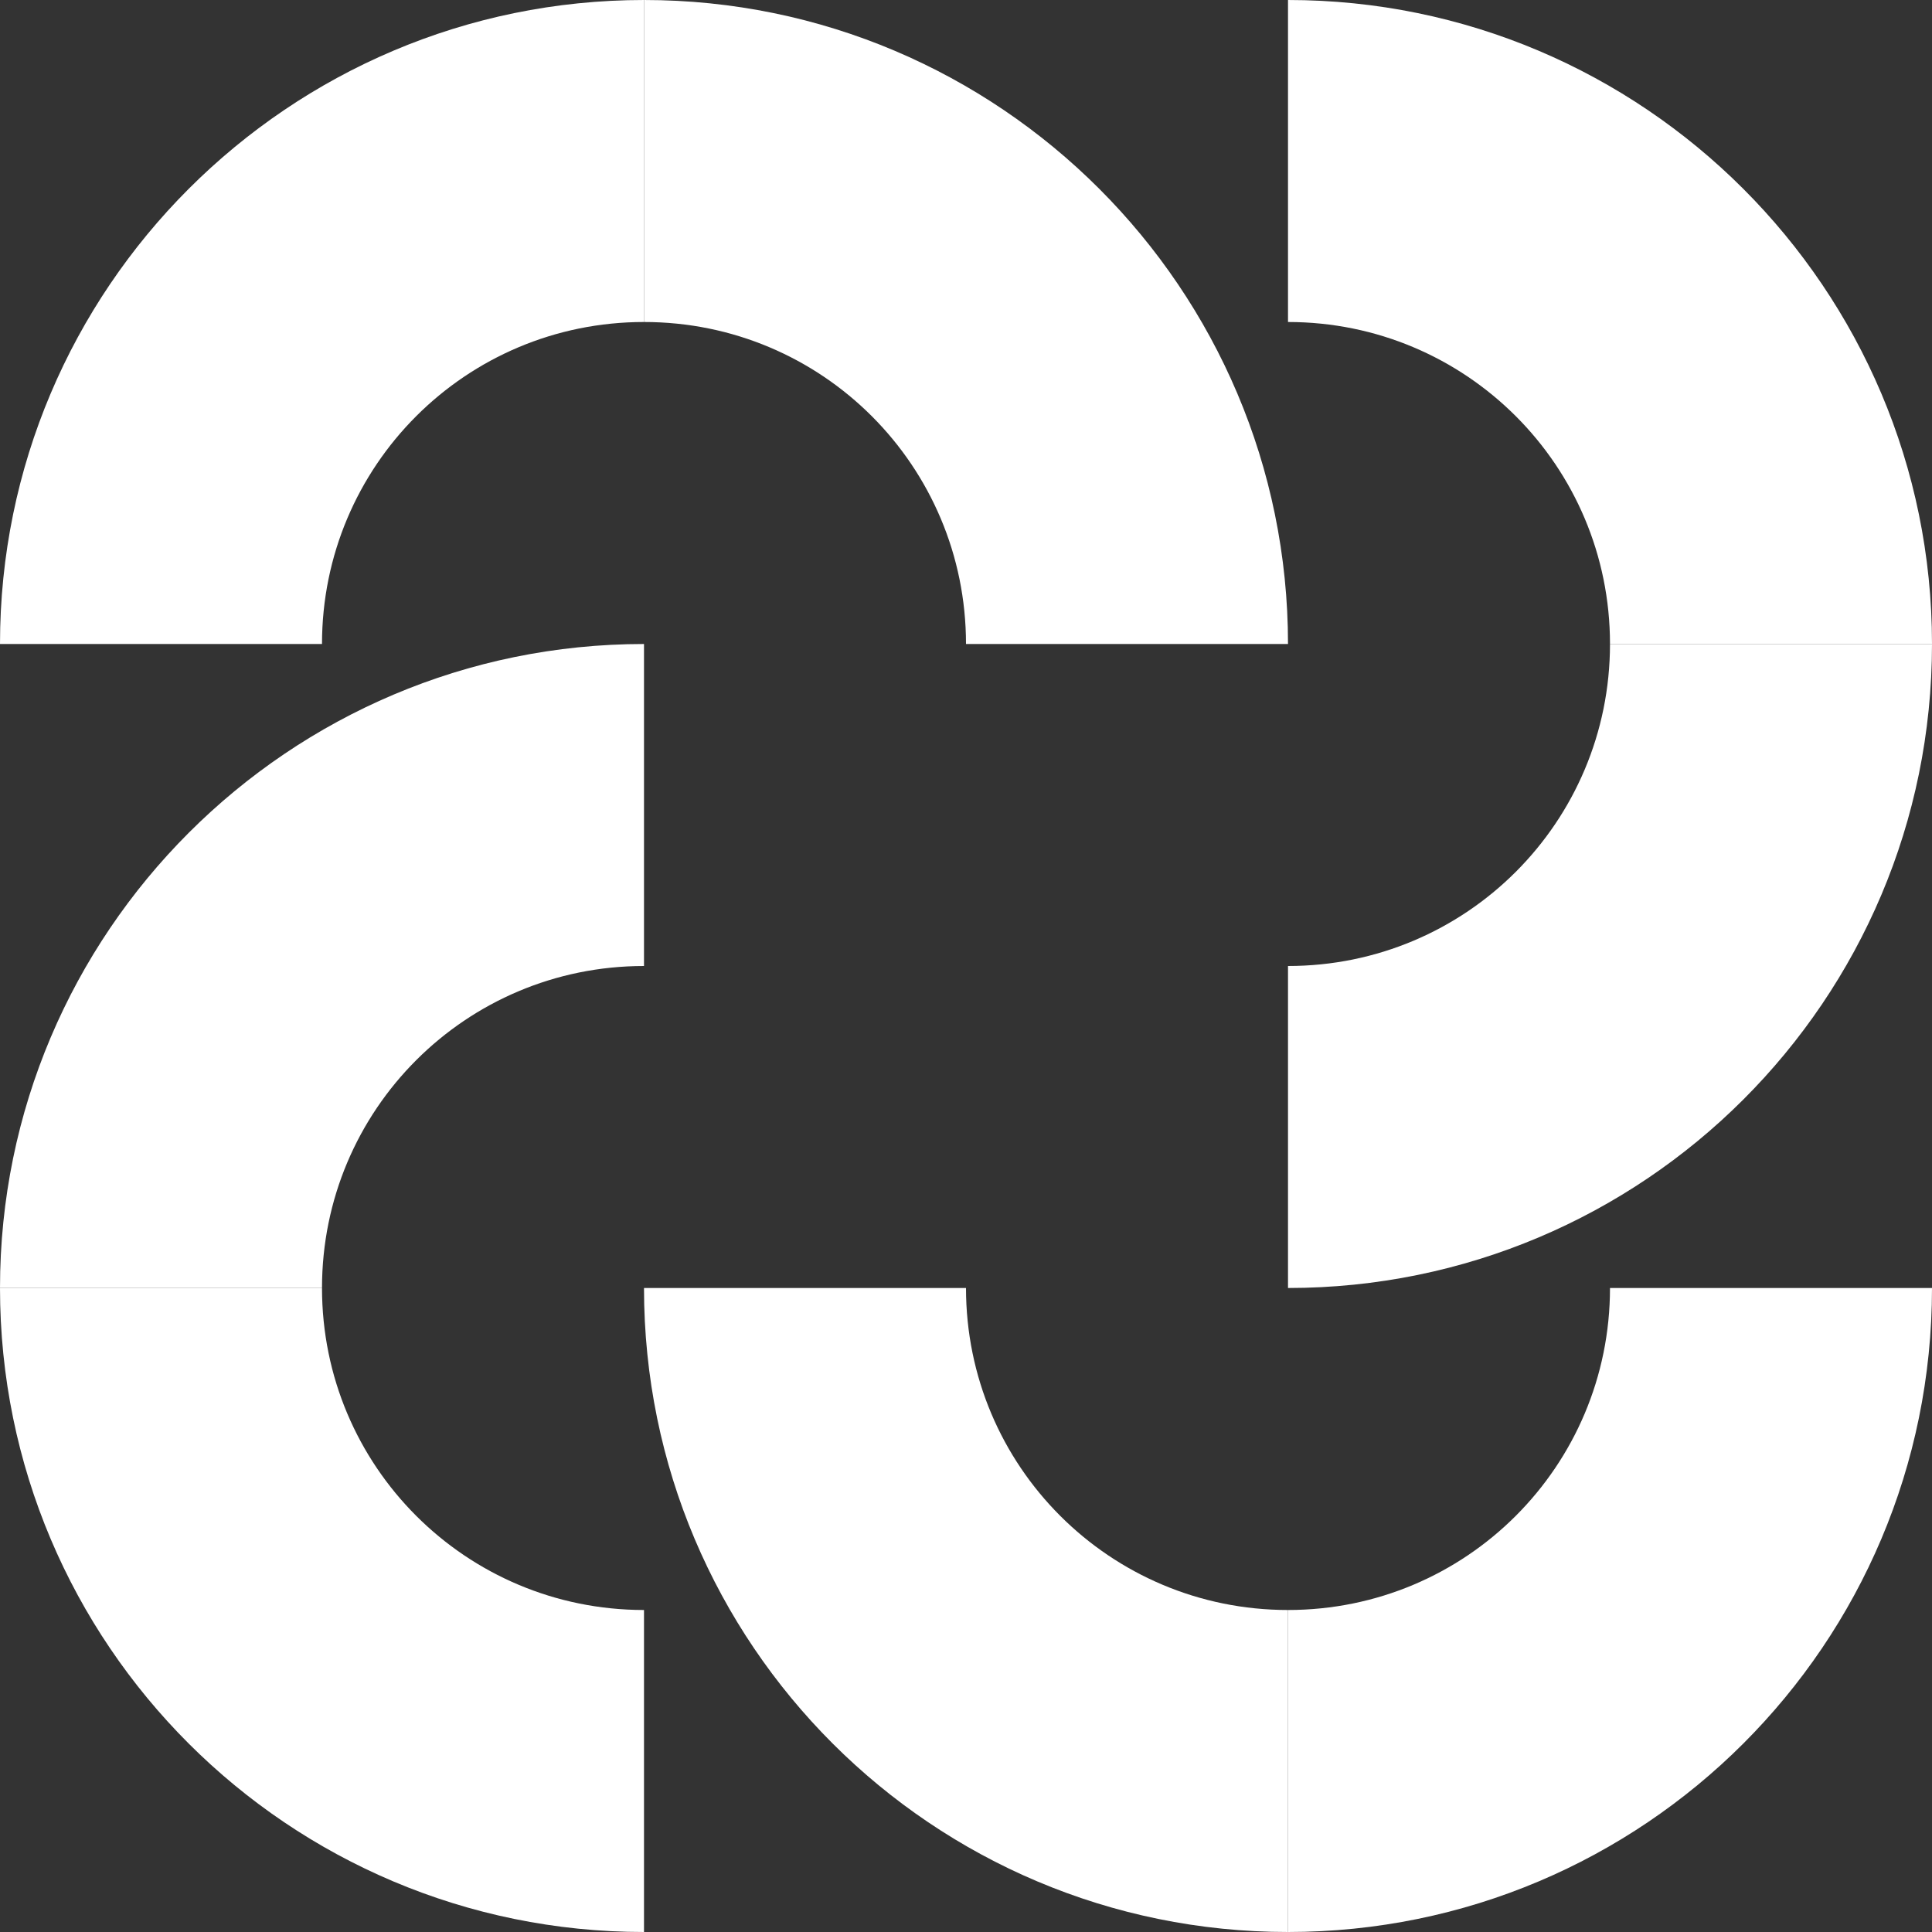
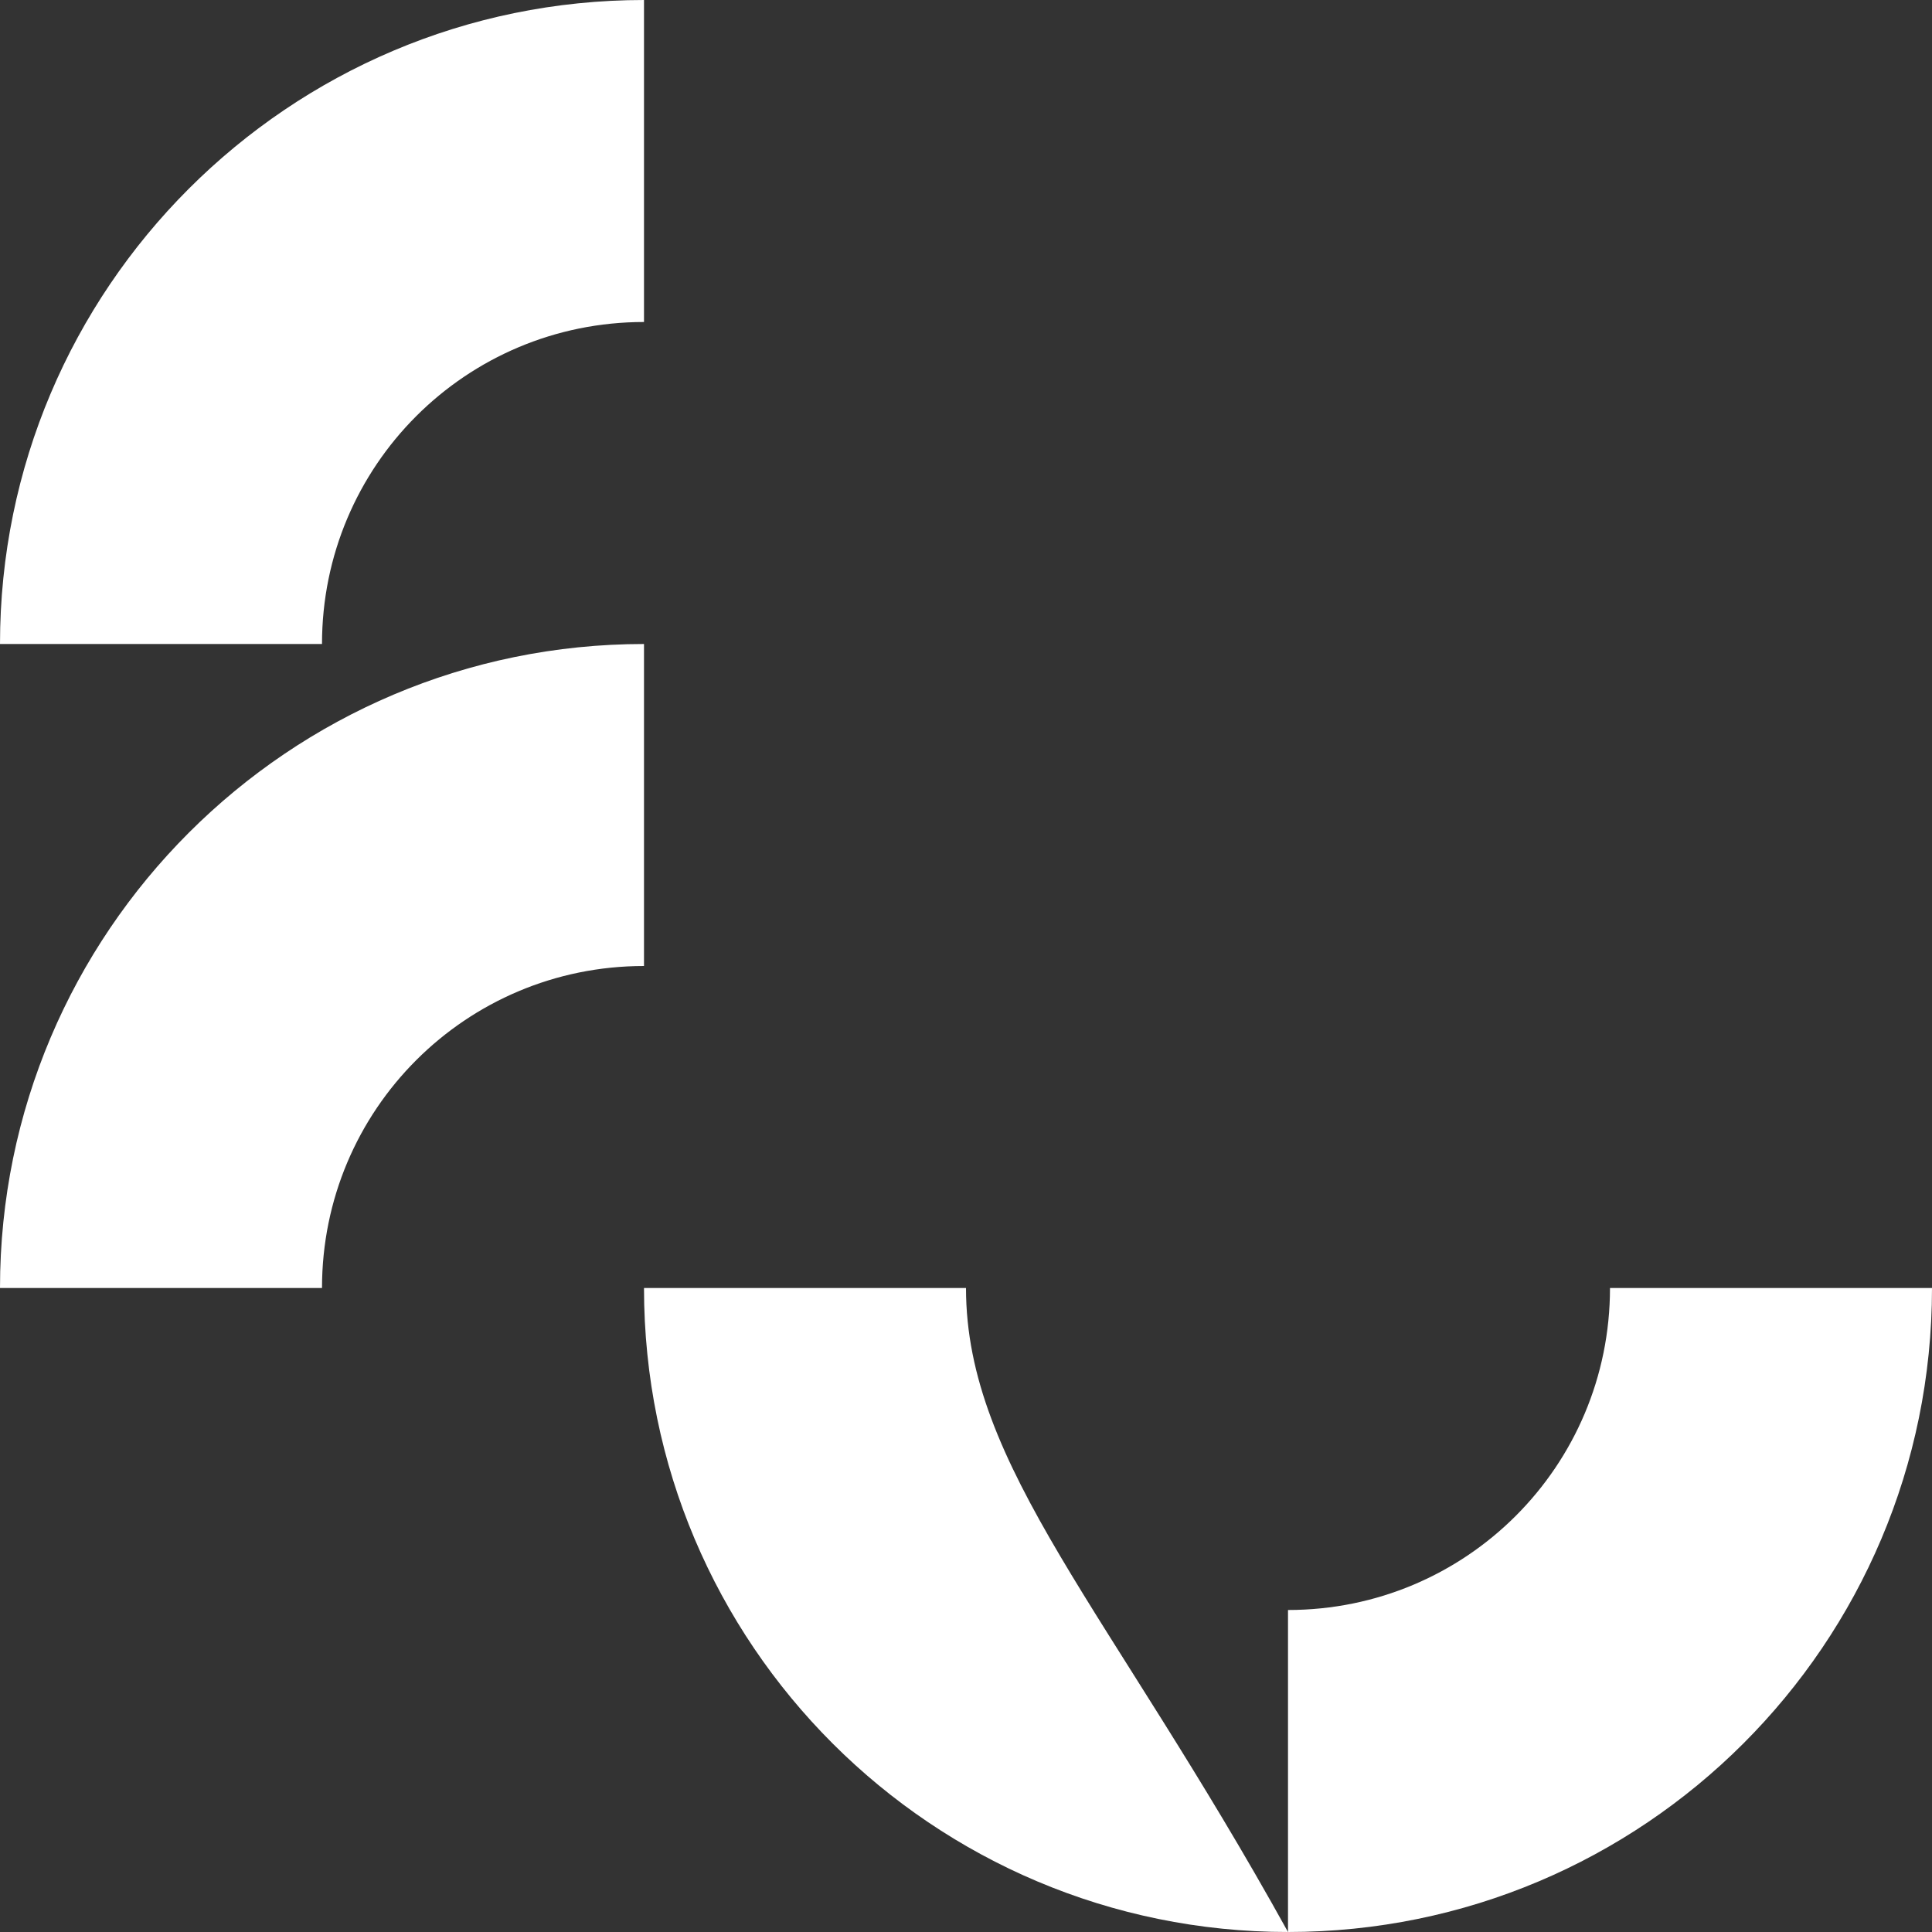
<svg xmlns="http://www.w3.org/2000/svg" width="240" height="240" viewBox="0 0 240 240" fill="none">
  <rect x="0" y="0" width="240" height="240" fill="#333333" stroke="none" />
  <path d="M160 240V200C182.133 200 200 182.133 200 160H240C240 204.267 204.133 240 160 240Z" fill="white" />
-   <path d="M160 240V200C137.867 200 120 182.133 120 160H80C80 204.267 115.867 240 160 240Z" fill="white" />
-   <path d="M0 160H40C40 182.133 57.867 200 80 200V240C35.867 240 0 204.267 0 160Z" fill="white" />
+   <path d="M160 240C137.867 200 120 182.133 120 160H80C80 204.267 115.867 240 160 240Z" fill="white" />
  <path d="M0 160H40C40 137.867 57.867 120 80 120V80C35.867 80 0 115.867 0 160Z" fill="white" />
  <path d="M80 0V40C57.867 40 40 57.867 40 80H0C0 35.867 35.867 0 80 0Z" fill="white" />
-   <path d="M80 0V40C102.133 40 120 57.867 120 80H160C160 35.867 124.133 0 80 0Z" fill="white" />
-   <path d="M240 80H200C200 57.867 182.133 40 160 40V0C204.133 0 240 35.867 240 80Z" fill="white" />
-   <path d="M240 80H200C200 102.133 182.133 120 160 120V160C204.133 160 240 124.267 240 80Z" fill="white" />
</svg>